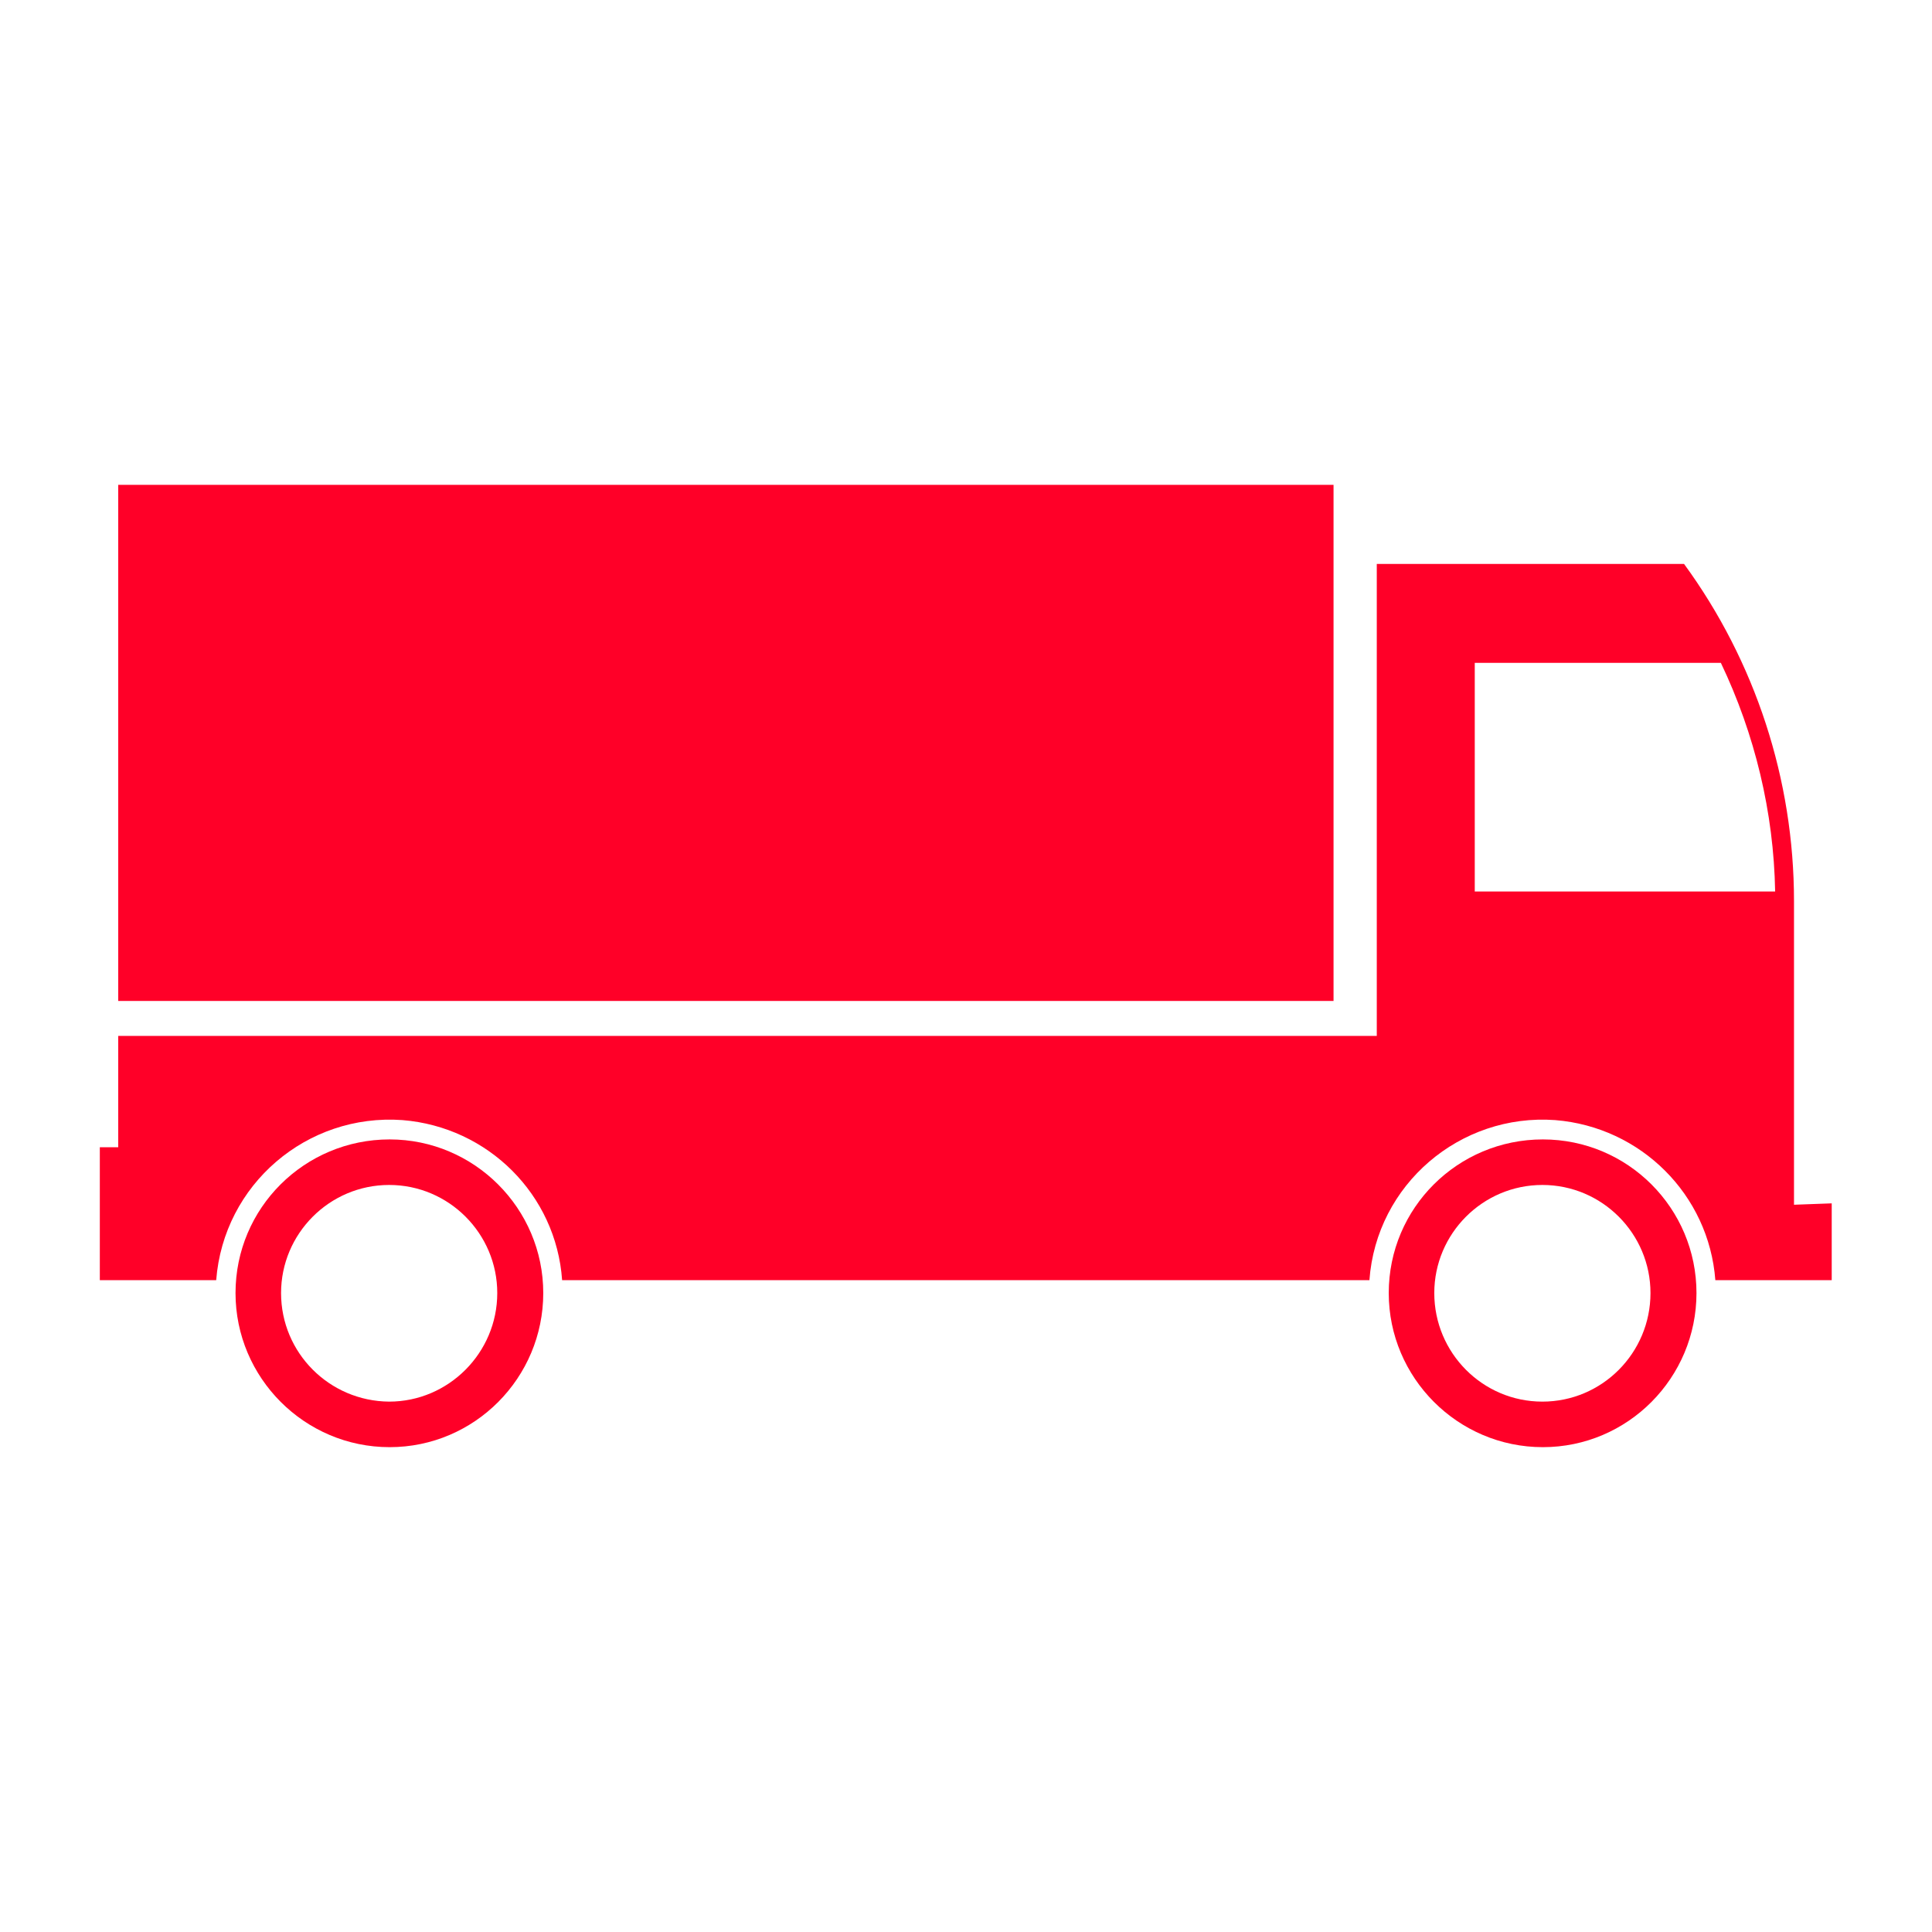
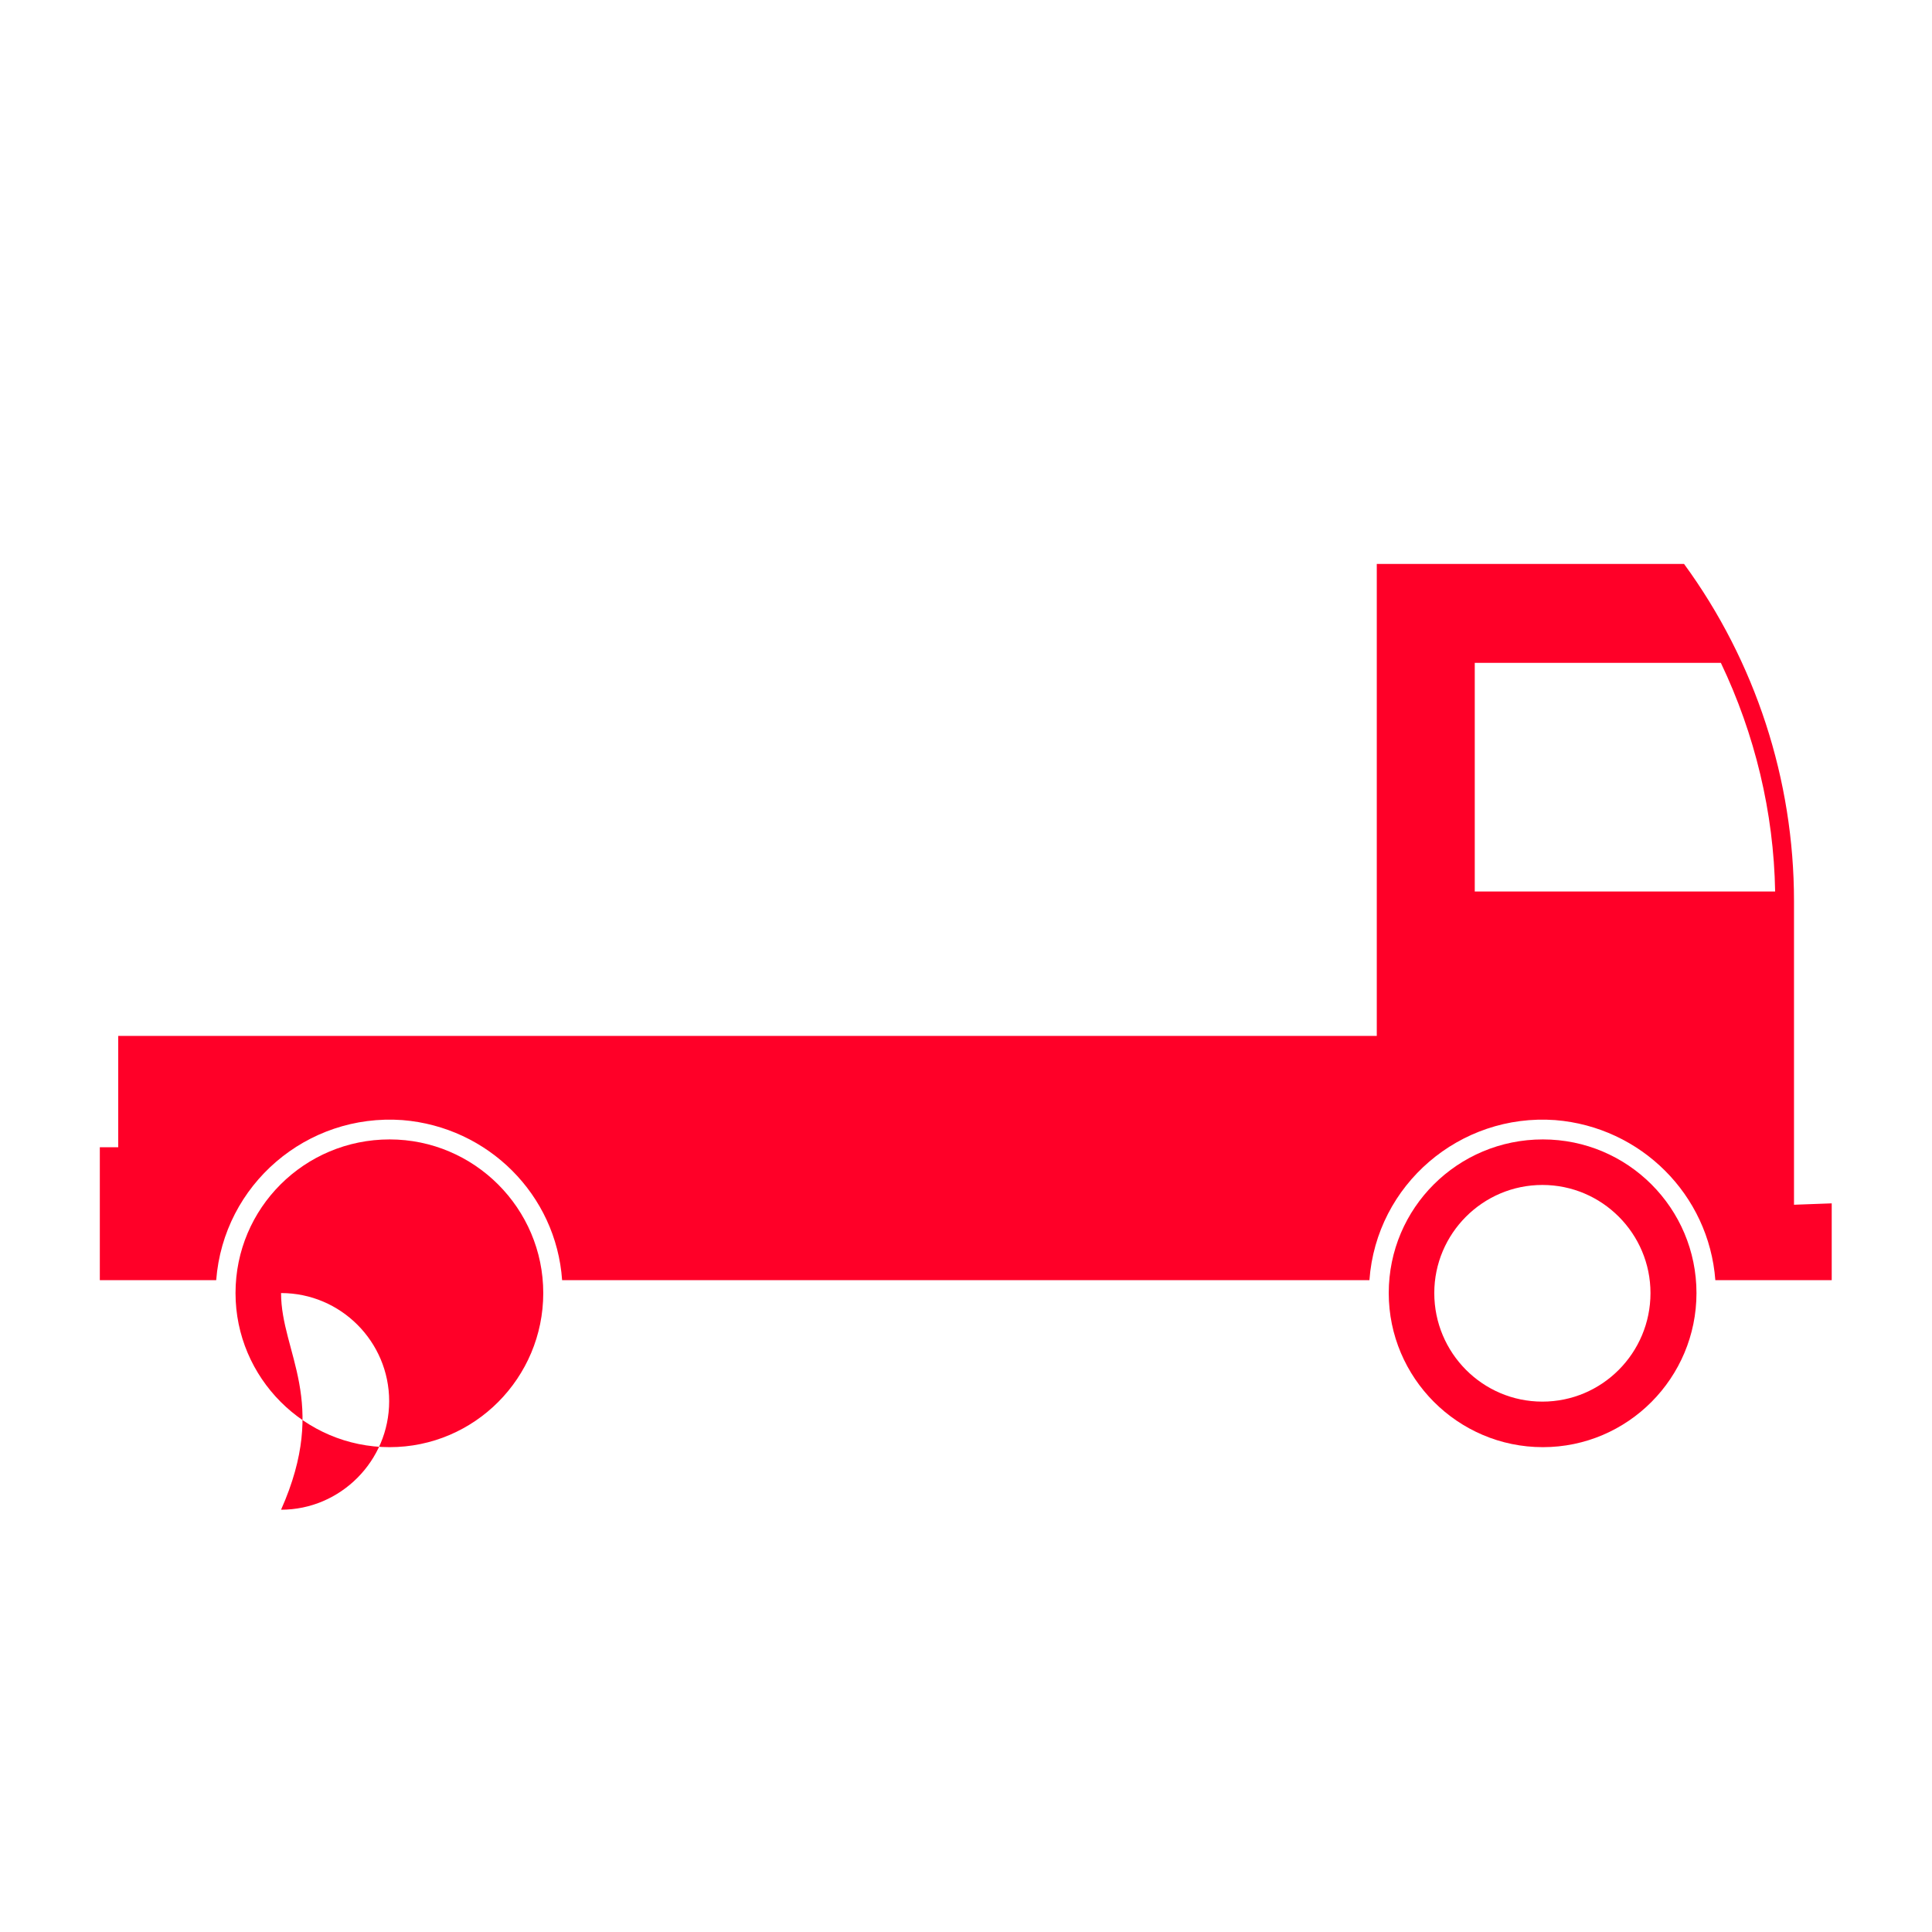
<svg xmlns="http://www.w3.org/2000/svg" version="1.1" id="Calque_1" x="0px" y="0px" viewBox="0 0 42 42" style="enable-background:new 0 0 42 42;" xml:space="preserve">
  <style type="text/css">
	.st0{fill:#ff0028;}
</style>
-   <path class="st0" d="M6.11,28.11c0-1.29,1.05-2.35,2.35-2.35c1.3,0,2.35,1.06,2.35,2.35c0,1.3-1.06,2.36-2.35,2.36  C7.16,30.46,6.11,29.41,6.11,28.11 M5.12,28.11c0,1.84,1.5,3.35,3.35,3.35c1.85,0,3.34-1.51,3.34-3.35c0-1.84-1.5-3.34-3.34-3.34  C6.62,24.77,5.12,26.26,5.12,28.11" />
+   <path class="st0" d="M6.11,28.11c1.3,0,2.35,1.06,2.35,2.35c0,1.3-1.06,2.36-2.35,2.36  C7.16,30.46,6.11,29.41,6.11,28.11 M5.12,28.11c0,1.84,1.5,3.35,3.35,3.35c1.85,0,3.34-1.51,3.34-3.35c0-1.84-1.5-3.34-3.34-3.34  C6.62,24.77,5.12,26.26,5.12,28.11" />
  <path class="st0" d="M32.05,14.41h5.36c0.74,1.55,1.15,3.25,1.18,4.97h-6.53V14.41z M2.17,24.94v2.89H4.7  c0.16-2.08,1.97-3.63,4.05-3.48c1.86,0.15,3.34,1.62,3.47,3.48h17.55c0.15-2.08,1.97-3.63,4.04-3.48c1.86,0.15,3.34,1.62,3.48,3.48  h2.53v-1.67L39,26.19v-6.6c0-2.64-0.84-5.21-2.39-7.33h-6.68v10.26H2.57v2.42H2.17z" />
  <path class="st0" d="M31.18,28.11c0-1.29,1.05-2.35,2.35-2.35s2.35,1.06,2.35,2.35c0,1.3-1.05,2.36-2.35,2.36  S31.18,29.41,31.18,28.11 M30.19,28.11c0,1.84,1.5,3.35,3.35,3.35c1.85,0,3.34-1.51,3.34-3.35c0-1.84-1.49-3.34-3.34-3.34  C31.69,24.77,30.19,26.26,30.19,28.11" />
-   <rect x="2.57" y="10.54" class="st0" width="26.42" height="11.22" />
</svg>